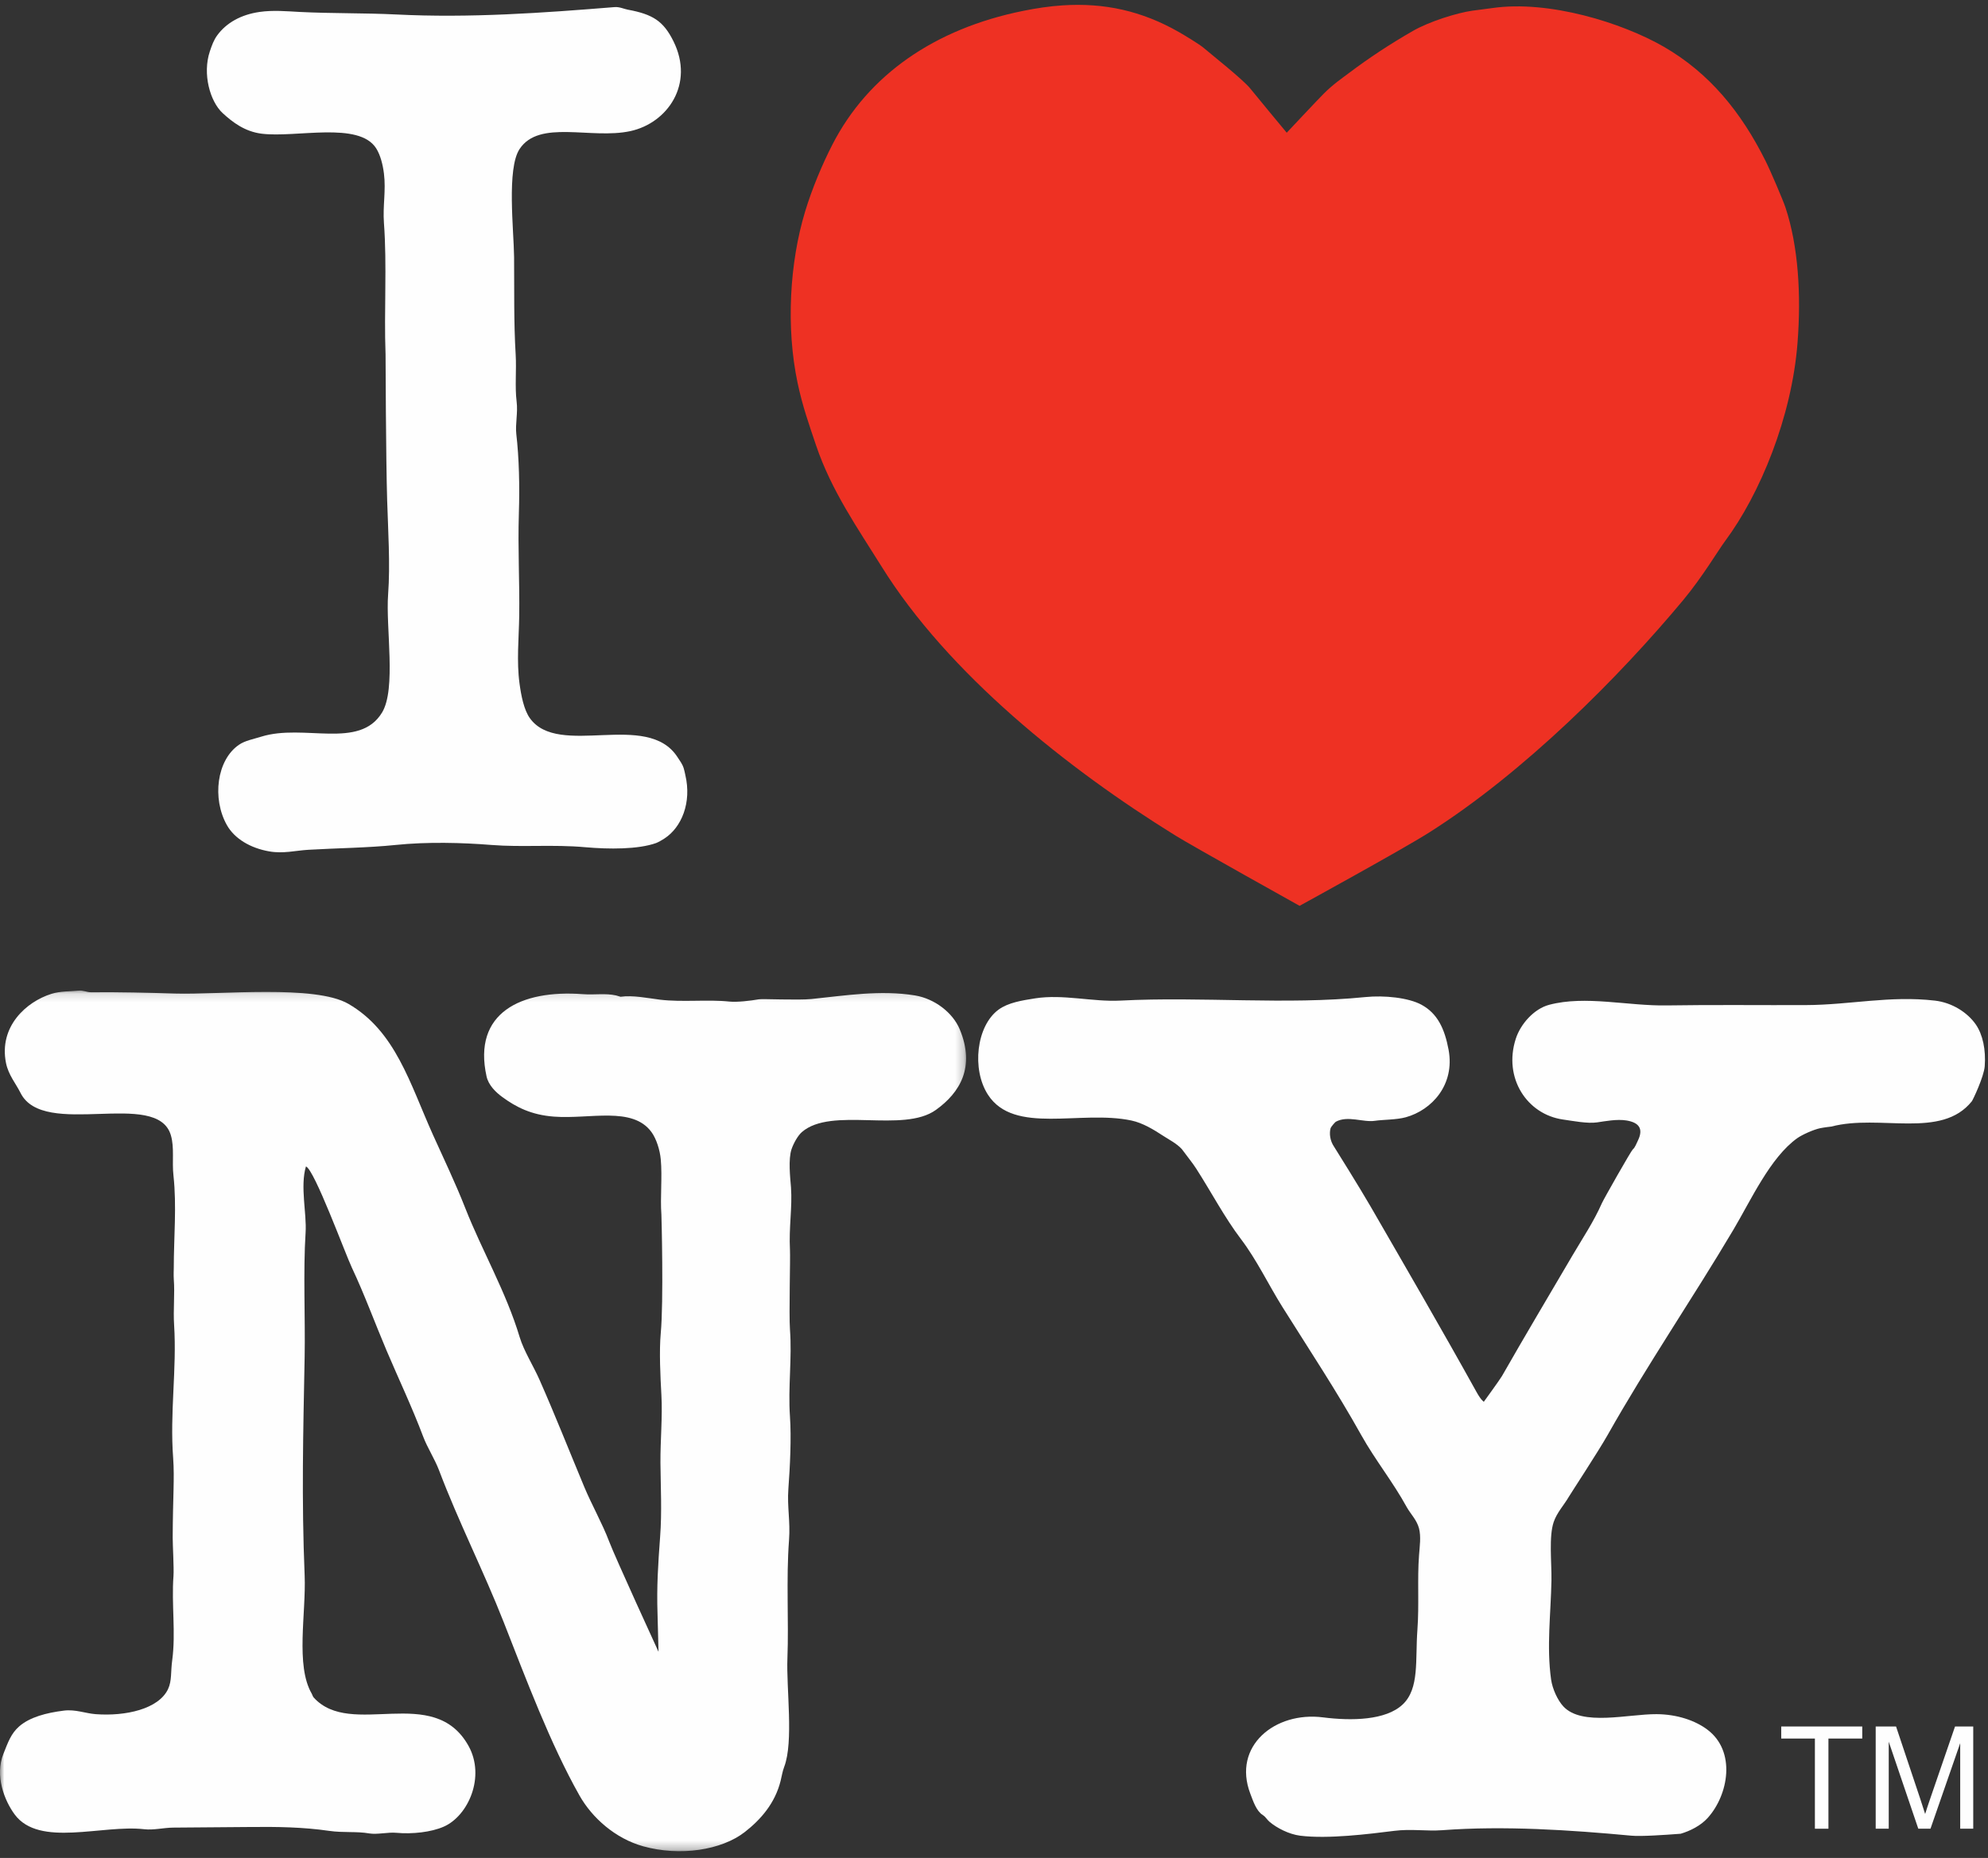
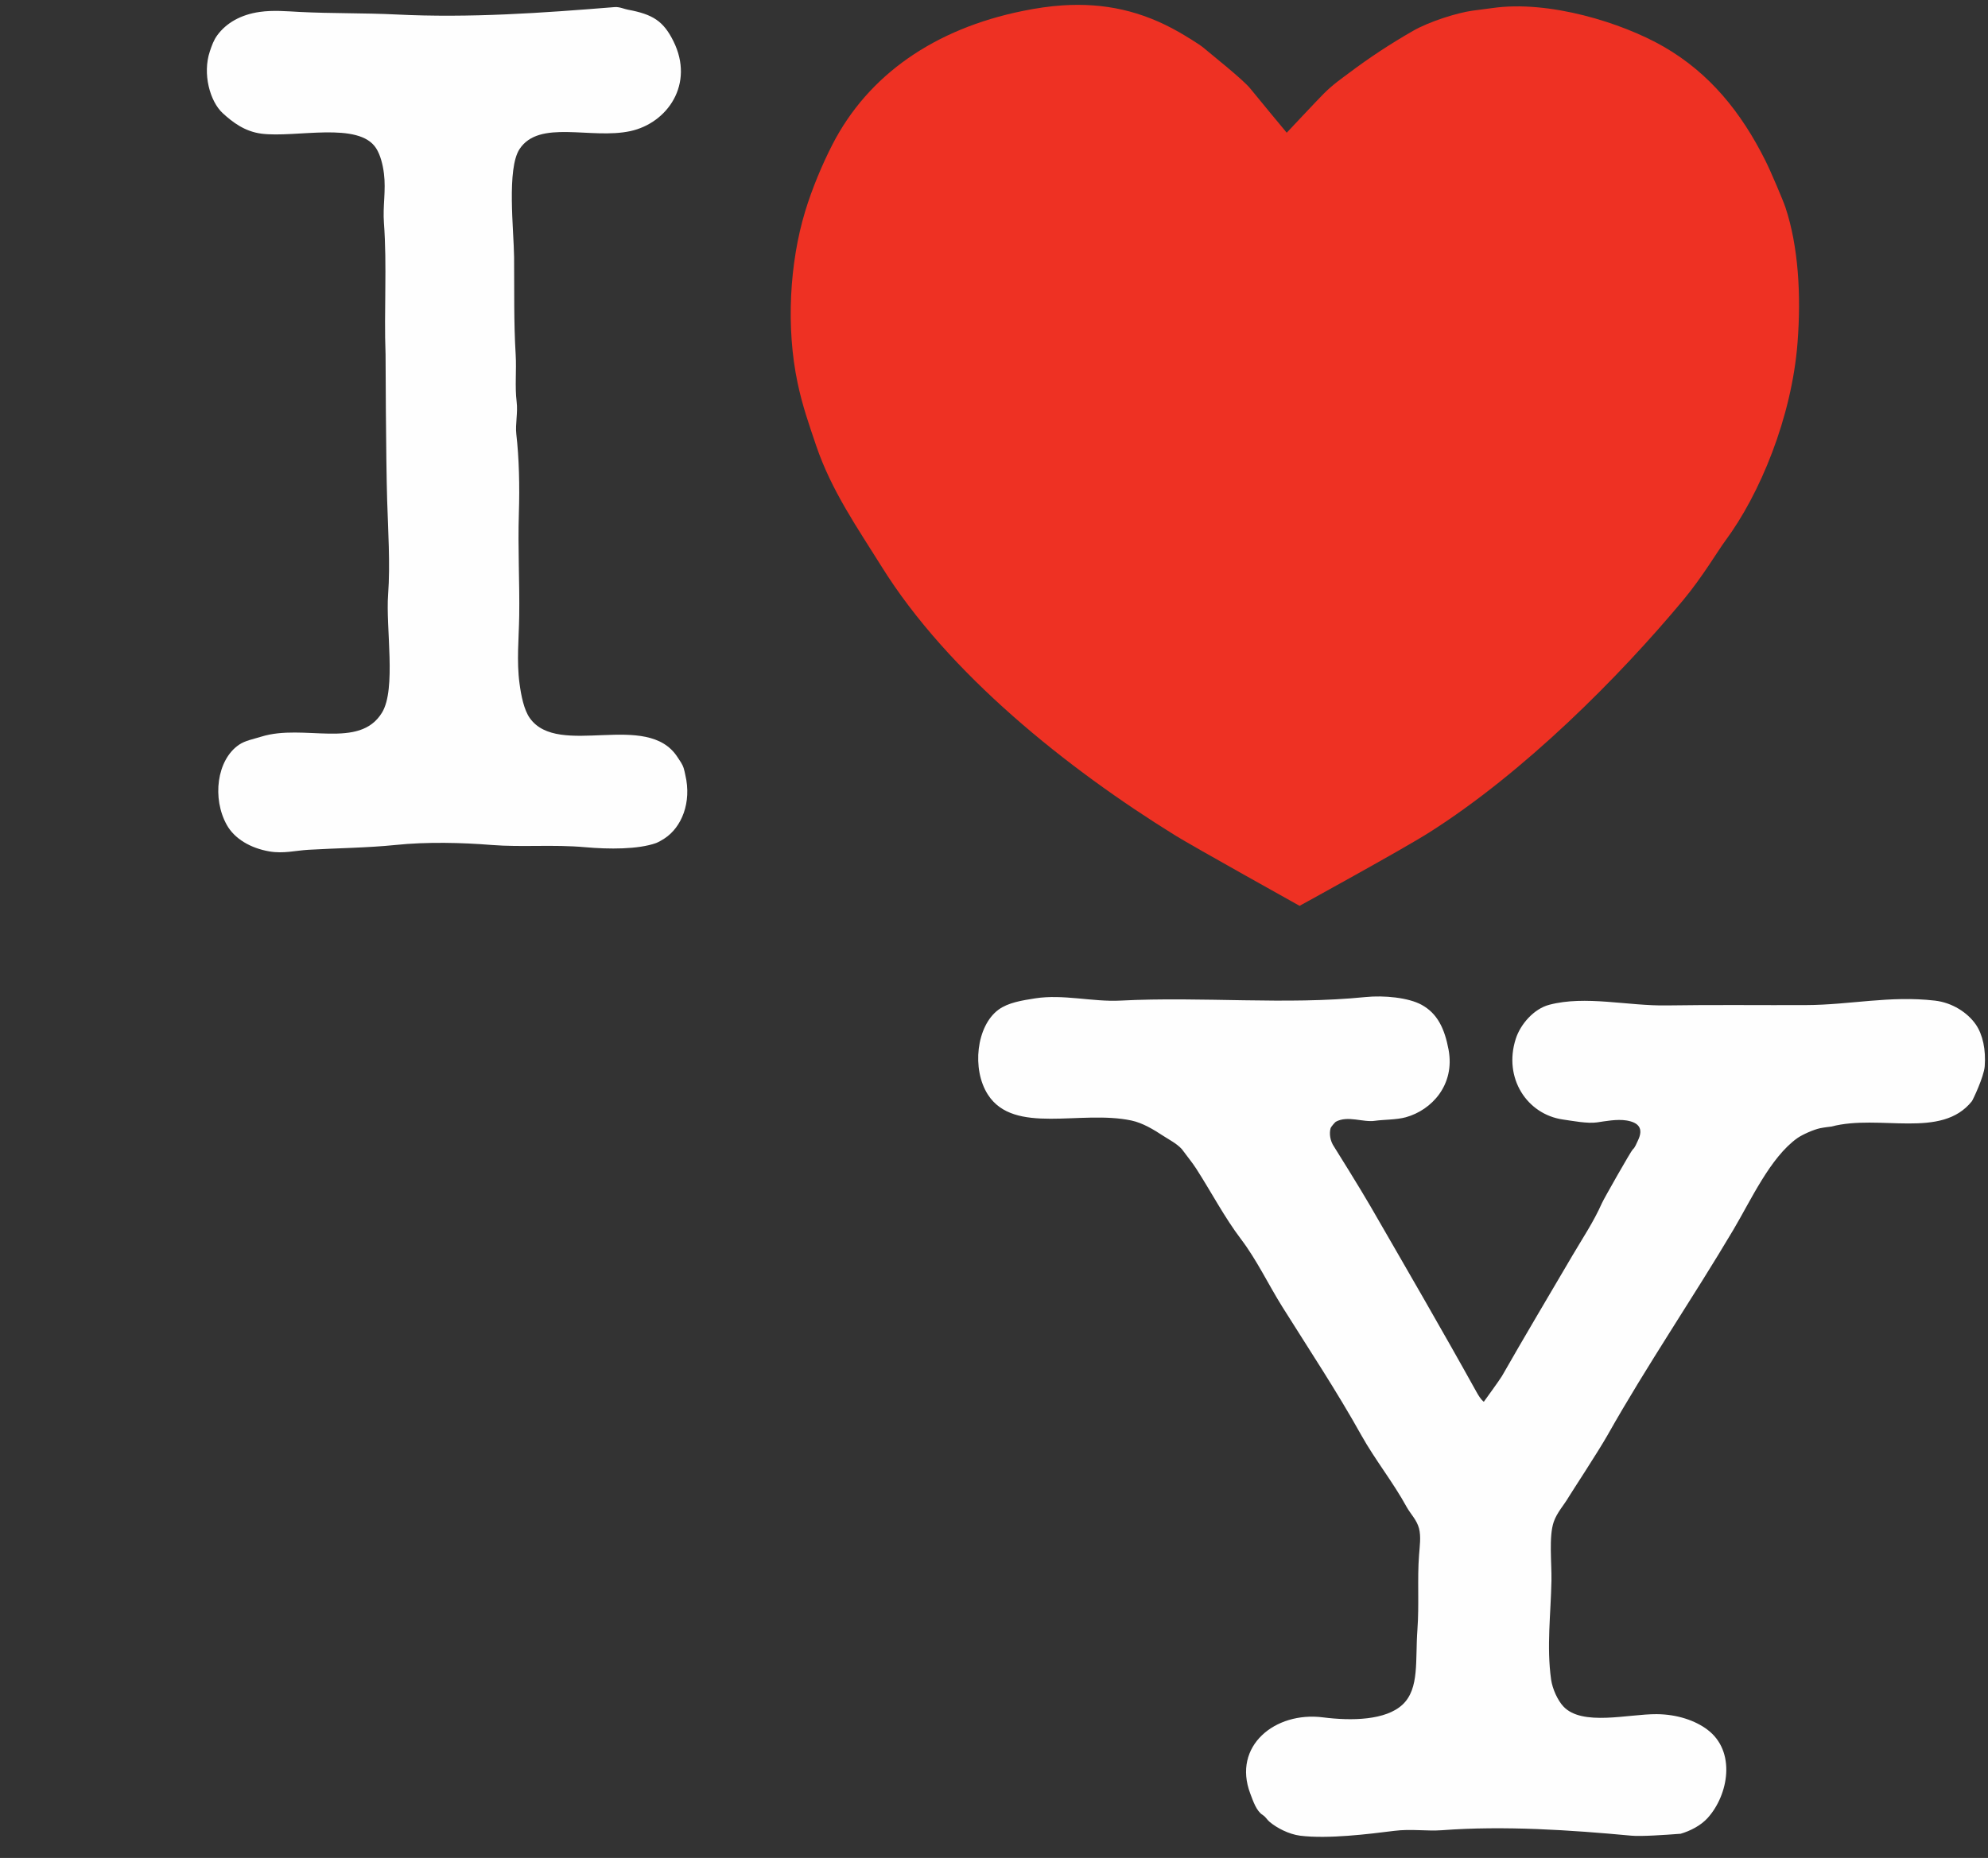
<svg xmlns="http://www.w3.org/2000/svg" xmlns:xlink="http://www.w3.org/1999/xlink" width="230px" height="215px" viewBox="0 0 230 215" version="1.1">
  <rect x="0" y="0" width="230" height="215" fill="#333333" stroke="none" />
  <title>Page 1</title>
  <desc>Created with Sketch.</desc>
  <defs>
    <polygon id="path-1" points="0.001 99.723 111.772 99.723 111.772 0.134 0.001 0.134 0.001 99.723" />
  </defs>
  <g id="Website" stroke="none" stroke-width="1" fill="none" fill-rule="evenodd">
    <g id="Login" transform="translate(-759, -50)">
      <g id="Page-1" transform="translate(759, 50)">
        <g id="Group-10" transform="translate(0, 0.027)">
          <path d="M122.94,0.594 C127.74,0.282 132.075,1.212 136.413,3.694 C136.988,4.024 138.818,5.119 139.301,5.551 C139.898,6.074 143.875,9.22 144.667,10.239 C145.046,10.728 148.867,15.33 148.867,15.33 C148.867,15.33 152.486,11.472 153.141,10.82 C154.221,9.737 155.27,9.021 156.078,8.415 C158.415,6.655 160.807,5.077 163.475,3.547 C165.378,2.451 168.602,1.454 170.331,1.212 C170.796,1.148 172.081,0.983 172.653,0.906 C179.205,-0.039 187.676,2.61 192.467,5.367 C197.769,8.424 201.425,12.919 204.248,18.564 C204.866,19.801 206.298,23.166 206.57,23.986 C208.054,28.454 208.396,34.069 207.965,39.628 C207.295,48.291 203.594,57.183 199.604,62.556 C198.8,63.633 196.967,66.735 194.731,69.422 C187.337,78.299 176.357,89.335 165.323,96.324 C162.227,98.285 150.354,104.794 150.354,104.794 C150.354,104.794 137.986,97.9 136.006,96.67 C123.485,88.922 109.679,77.91 101.96,65.478 C99.274,61.163 96.194,56.779 94.413,51.507 C93.59,49.062 92.847,46.984 92.275,44.276 C90.926,37.884 91.345,30.385 93.15,24.439 C93.951,21.796 95.145,18.956 96.304,16.704 C100.455,8.617 108.152,3.311 118.312,1.243 C119.915,0.915 121.448,0.692 122.94,0.594" id="Fill-1" fill="#EE3123" />
          <path d="M30.259,15.442 C34.239,15.947 41.535,13.973 43.53,17.152 C44.001,17.905 44.285,18.976 44.42,20.053 C44.668,22.023 44.273,23.801 44.42,25.775 C44.787,30.698 44.417,35.912 44.607,40.982 C44.607,40.982 44.643,52.968 44.793,57.894 C44.888,61.104 45.163,65.311 44.903,68.753 C44.613,72.621 45.867,79.689 44.197,82.434 C41.566,86.751 35.166,83.679 30.225,85.218 C29.301,85.509 28.362,85.668 27.656,86.152 C25.064,87.914 24.526,92.384 26.245,95.444 C27.148,97.051 29.005,98.122 31.152,98.495 C32.795,98.78 34.178,98.397 35.683,98.308 C38.874,98.119 42.554,98.082 45.76,97.751 C49.41,97.372 53.497,97.479 56.871,97.751 C60.429,98.033 63.935,97.672 67.725,98.012 C70.46,98.253 73.816,98.272 75.902,97.531 C76.169,97.43 76.606,97.179 76.869,97.005 C78.851,95.72 80.045,92.85 79.286,89.646 C79.216,89.331 79.182,89.126 79.099,88.866 C78.943,88.373 78.65,87.997 78.393,87.602 C74.884,82.134 64.62,87.746 61.295,83.067 C60.616,82.113 60.294,80.469 60.108,79.086 C59.753,76.483 60.031,73.824 60.071,71.244 C60.129,67.282 59.9,63.509 60.031,59.347 C60.129,56.254 60.059,53.007 59.734,50.202 C59.603,49.06 59.933,47.729 59.771,46.447 C59.557,44.749 59.765,42.775 59.661,41.016 C59.432,37.209 59.511,33.553 59.477,29.719 C59.444,26.613 58.609,19.511 60.108,17.226 C62.384,13.753 68.377,16.13 72.929,15.145 C77.218,14.215 80.381,9.698 77.909,4.735 C76.756,2.416 75.532,1.627 72.632,1.091 C72.231,1.021 71.671,0.748 71.109,0.794 C62.812,1.467 54.341,2.076 45.833,1.648 C42.199,1.467 38.4,1.544 34.646,1.354 C33.168,1.275 31.59,1.131 30.039,1.354 C27.867,1.663 26.178,2.627 25.129,4.065 C24.731,4.613 24.514,5.21 24.275,5.926 C23.412,8.508 24.287,11.703 25.762,13.064 C26.915,14.123 28.319,15.194 30.259,15.442" id="Fill-3" fill="#FEFEFE" />
          <path d="M228.582,118.513 C227.633,117.154 225.88,115.995 223.852,115.762 C218.639,115.159 214.057,116.258 208.948,116.279 C204.059,116.304 198.167,116.23 192.844,116.319 C188.338,116.395 183.425,115.135 179.237,116.245 C177.478,116.704 175.914,118.47 175.364,120.186 C173.904,124.724 176.673,128.935 180.834,129.522 C181.935,129.678 183.669,130.018 184.774,129.853 C185.679,129.724 187.068,129.446 188.2,129.635 C189.568,129.868 190.186,130.541 189.494,131.961 C189.323,132.294 189.176,132.759 188.901,132.983 C188.714,133.133 185.539,138.726 185.334,139.194 C184.382,141.351 183.091,143.267 181.947,145.216 C179.188,149.916 176.431,154.542 173.77,159.206 C173.51,159.649 171.671,162.18 171.671,162.18 C171.671,162.18 171.362,162.027 170.827,161.057 C166.841,153.869 162.699,146.743 158.556,139.564 C157.394,137.551 154.463,132.842 154.356,132.686 C153.854,131.961 153.79,131.128 153.931,130.565 C153.989,130.33 154.503,129.801 154.54,129.782 C155.932,129.02 157.7,129.88 159.077,129.669 C160.031,129.528 161.573,129.559 162.647,129.259 C165.645,128.427 168.343,125.511 167.593,121.45 C167.138,119.018 166.315,117.255 164.467,116.245 C162.949,115.413 160.12,115.135 158,115.349 C148.69,116.288 139.173,115.269 129.589,115.762 C126.429,115.924 122.999,114.997 119.772,115.499 C118.221,115.741 116.636,115.995 115.529,116.805 C112.959,118.681 112.396,123.718 114.305,126.658 C117.34,131.327 124.997,128.39 130.892,129.635 C132.217,129.914 133.508,130.712 134.532,131.382 C135.209,131.829 136.111,132.273 136.726,132.94 C137.426,133.895 137.91,134.455 138.399,135.21 C140.143,137.927 141.676,140.862 143.572,143.359 C145.411,145.782 146.754,148.637 148.366,151.21 C151.453,156.13 154.65,160.947 157.516,166.087 C159.092,168.905 161.178,171.494 162.754,174.379 C163.197,175.169 163.913,175.854 164.173,176.836 C164.421,177.803 164.247,178.92 164.173,179.957 C163.965,182.656 164.198,185.704 163.987,188.549 C163.723,192.056 164.247,195.361 162.279,197.215 C160.334,199.048 156.391,199.127 153.053,198.702 C147.522,197.998 142.56,202.01 144.649,207.523 C144.989,208.411 145.347,209.537 146.099,210.008 C146.43,210.216 146.595,210.553 146.879,210.791 C147.712,211.498 149.113,212.226 150.413,212.395 C153.656,212.799 158.376,212.202 161.31,211.835 C163.243,211.587 165.054,211.893 166.847,211.761 C174.012,211.223 181.705,211.737 188.751,212.395 C189.843,212.496 192.514,212.318 194.441,212.171 C195.53,211.853 196.757,211.238 197.564,210.348 C199.993,207.658 200.874,202.622 197.528,200.119 C196.136,199.072 194.037,198.344 191.654,198.332 C188.39,198.31 183.033,199.761 180.87,197.435 C180.222,196.741 179.613,195.434 179.451,194.314 C178.922,190.502 179.42,186.744 179.494,182.858 C179.527,180.802 179.176,177.767 179.757,176.087 C180.121,175.01 180.956,174.125 181.497,173.189 C181.754,172.751 184.896,167.966 186.001,166.014 C190.562,157.93 195.818,150.24 200.541,142.279 C202.569,138.864 204.806,133.91 207.938,131.676 C208.547,131.251 209.835,130.682 210.584,130.526 C211.034,130.431 211.878,130.336 211.878,130.336 C217.495,128.861 224.596,131.835 228.135,127.405 C228.251,127.255 229.53,124.574 229.622,123.35 C229.763,121.45 229.399,119.688 228.582,118.513" id="Fill-5" fill="#FEFEFE" />
          <g id="Group-9" transform="translate(0, 114.463)">
            <mask id="mask-2" fill="white">
              <use xlink:href="#path-1" />
            </mask>
            <g id="Clip-8" />
-             <path d="M108.281,13.944 C111.049,11.958 112.863,8.999 111.031,4.608 C110.239,2.714 108.158,1.08 105.864,0.701 C101.872,0.046 97.809,0.71 93.89,1.114 C92.309,1.273 88.234,1.071 87.79,1.148 C86.778,1.325 85.272,1.496 84.407,1.411 C81.874,1.141 78.961,1.506 76.34,1.187 C74.99,1.019 73.182,0.646 71.797,0.854 C71.797,0.854 71.457,0.744 71.28,0.701 C70.007,0.419 68.799,0.658 67.41,0.551 C60.294,0.022 54.656,2.693 56.293,10.076 C56.522,11.098 57.366,11.909 58.116,12.457 C59.713,13.626 61.469,14.528 64.1,14.724 C68.263,15.036 73.17,13.503 75.37,16.508 C75.942,17.291 76.349,18.592 76.447,19.672 C76.636,21.725 76.37,24.044 76.52,26.064 C76.532,26.226 76.789,36.091 76.447,39.757 C76.251,41.88 76.404,44.827 76.52,46.938 C76.661,49.435 76.392,52.18 76.41,54.784 C76.434,57.602 76.593,60.46 76.37,63.376 C76.138,66.509 75.966,69.119 76.073,72.28 C76.101,73.292 76.187,76.655 76.187,76.655 C76.187,76.655 71.127,65.634 70.463,63.856 C69.683,61.8 68.453,59.63 67.596,57.574 C65.862,53.413 64.253,49.331 62.423,45.185 C61.738,43.618 60.603,41.837 60.123,40.24 C58.547,34.996 55.782,30.268 53.836,25.326 C52.67,22.355 51.327,19.577 50.082,16.808 C47.409,10.856 45.757,4.826 40.302,1.671 C36.438,-0.569 25.45,0.637 20.221,0.481 C17.135,0.386 13.788,0.297 10.515,0.331 C10.022,0.337 9.661,0.083 9.064,0.144 C8.113,0.242 6.972,0.193 5.938,0.52 C3.056,1.423 -0.153,4.287 0.694,8.519 C0.979,9.917 1.839,10.899 2.371,11.973 C5.045,17.359 18.187,11.453 19.769,16.881 C20.194,18.322 19.882,19.898 20.071,21.566 C20.454,25.069 20.105,28.744 20.105,32.242 C20.105,32.242 20.075,33.111 20.105,33.508 C20.24,35.268 20.026,37.015 20.145,38.863 C20.466,43.958 19.634,48.985 20.035,54.266 C20.203,56.558 19.995,58.847 19.98,63.449 C19.974,64.214 20.136,66.998 20.071,67.874 C19.827,71.126 20.353,74.443 19.925,77.625 C19.735,78.987 19.9,79.99 19.441,80.97 C18.346,83.283 14.528,84.127 11.074,83.87 C9.884,83.782 8.728,83.289 7.385,83.46 C5.363,83.711 3.448,84.213 2.221,85.284 C1.267,86.116 0.921,87.144 0.401,88.445 C-0.621,90.975 0.502,93.855 1.698,95.476 C4.555,99.329 11.824,96.624 16.688,97.184 C17.765,97.309 18.921,97.009 20.035,96.997 C23.106,96.966 25.697,96.951 28.809,96.927 C32.103,96.89 35.068,96.936 38.072,97.373 C39.754,97.615 41.238,97.41 42.725,97.67 C43.624,97.826 44.915,97.505 45.845,97.597 C47.675,97.768 49.877,97.533 51.346,96.884 C54.169,95.642 56.182,91.11 54.209,87.548 C50.174,80.272 40.617,86.756 36.285,81.933 C36.175,81.814 36.148,81.64 36.062,81.49 C34.165,78.216 35.426,72.197 35.245,67.8 C34.881,58.945 35.077,51.308 35.245,42.544 C35.328,38.129 35.065,32.652 35.355,28.151 C35.502,25.908 34.704,22.827 35.395,20.489 C36.371,20.835 39.92,30.531 40.712,32.208 C42.177,35.314 43.346,38.545 44.729,41.804 C46.136,45.117 47.663,48.312 48.966,51.77 C49.437,53.018 50.303,54.358 50.789,55.637 C53.056,61.628 55.95,67.301 58.266,73.198 C60.857,79.798 63.665,87.3 67.043,93.282 C68.517,95.892 71.212,98.267 74.406,99.157 C78.683,100.351 83.474,99.601 86.157,97.517 C88.004,96.082 89.675,94.179 90.317,91.566 C90.455,91.018 90.519,90.51 90.727,89.969 C91.838,87.05 90.96,80.905 91.1,77.396 C91.268,73.063 90.941,68.311 91.287,63.712 C91.449,61.537 91.057,59.875 91.21,57.801 C91.397,55.279 91.568,51.907 91.394,49.426 C91.158,46.017 91.648,42.737 91.394,39.347 C91.268,37.633 91.449,31.125 91.394,30.161 C91.256,27.496 91.681,25.222 91.513,22.909 C91.421,21.762 91.18,19.663 91.581,18.479 C91.804,17.833 92.287,16.933 92.777,16.508 C96.224,13.525 104.475,16.679 108.281,13.944" id="Fill-7" fill="#FEFEFE" mask="url(#mask-2)" />
          </g>
        </g>
-         <polygon id="Fill-11" fill="#FEFEFE" points="206.078 199.786 206.078 201.181 209.973 201.181 209.973 211.615 211.539 211.615 211.539 201.181 215.452 201.181 215.452 199.786" />
-         <path d="M217.007,211.614 L217.007,199.788 L219.363,199.788 L222.162,208.159 C222.419,208.943 222.605,209.524 222.728,209.91 C222.859,209.481 223.07,208.851 223.355,208.016 L226.185,199.788 L228.292,199.788 L228.292,211.614 L226.784,211.614 L226.784,201.715 L223.346,211.614 L221.935,211.614 L218.515,201.544 L218.515,211.614 L217.007,211.614 Z" id="Fill-12" fill="#FEFEFE" />
      </g>
    </g>
  </g>
</svg>